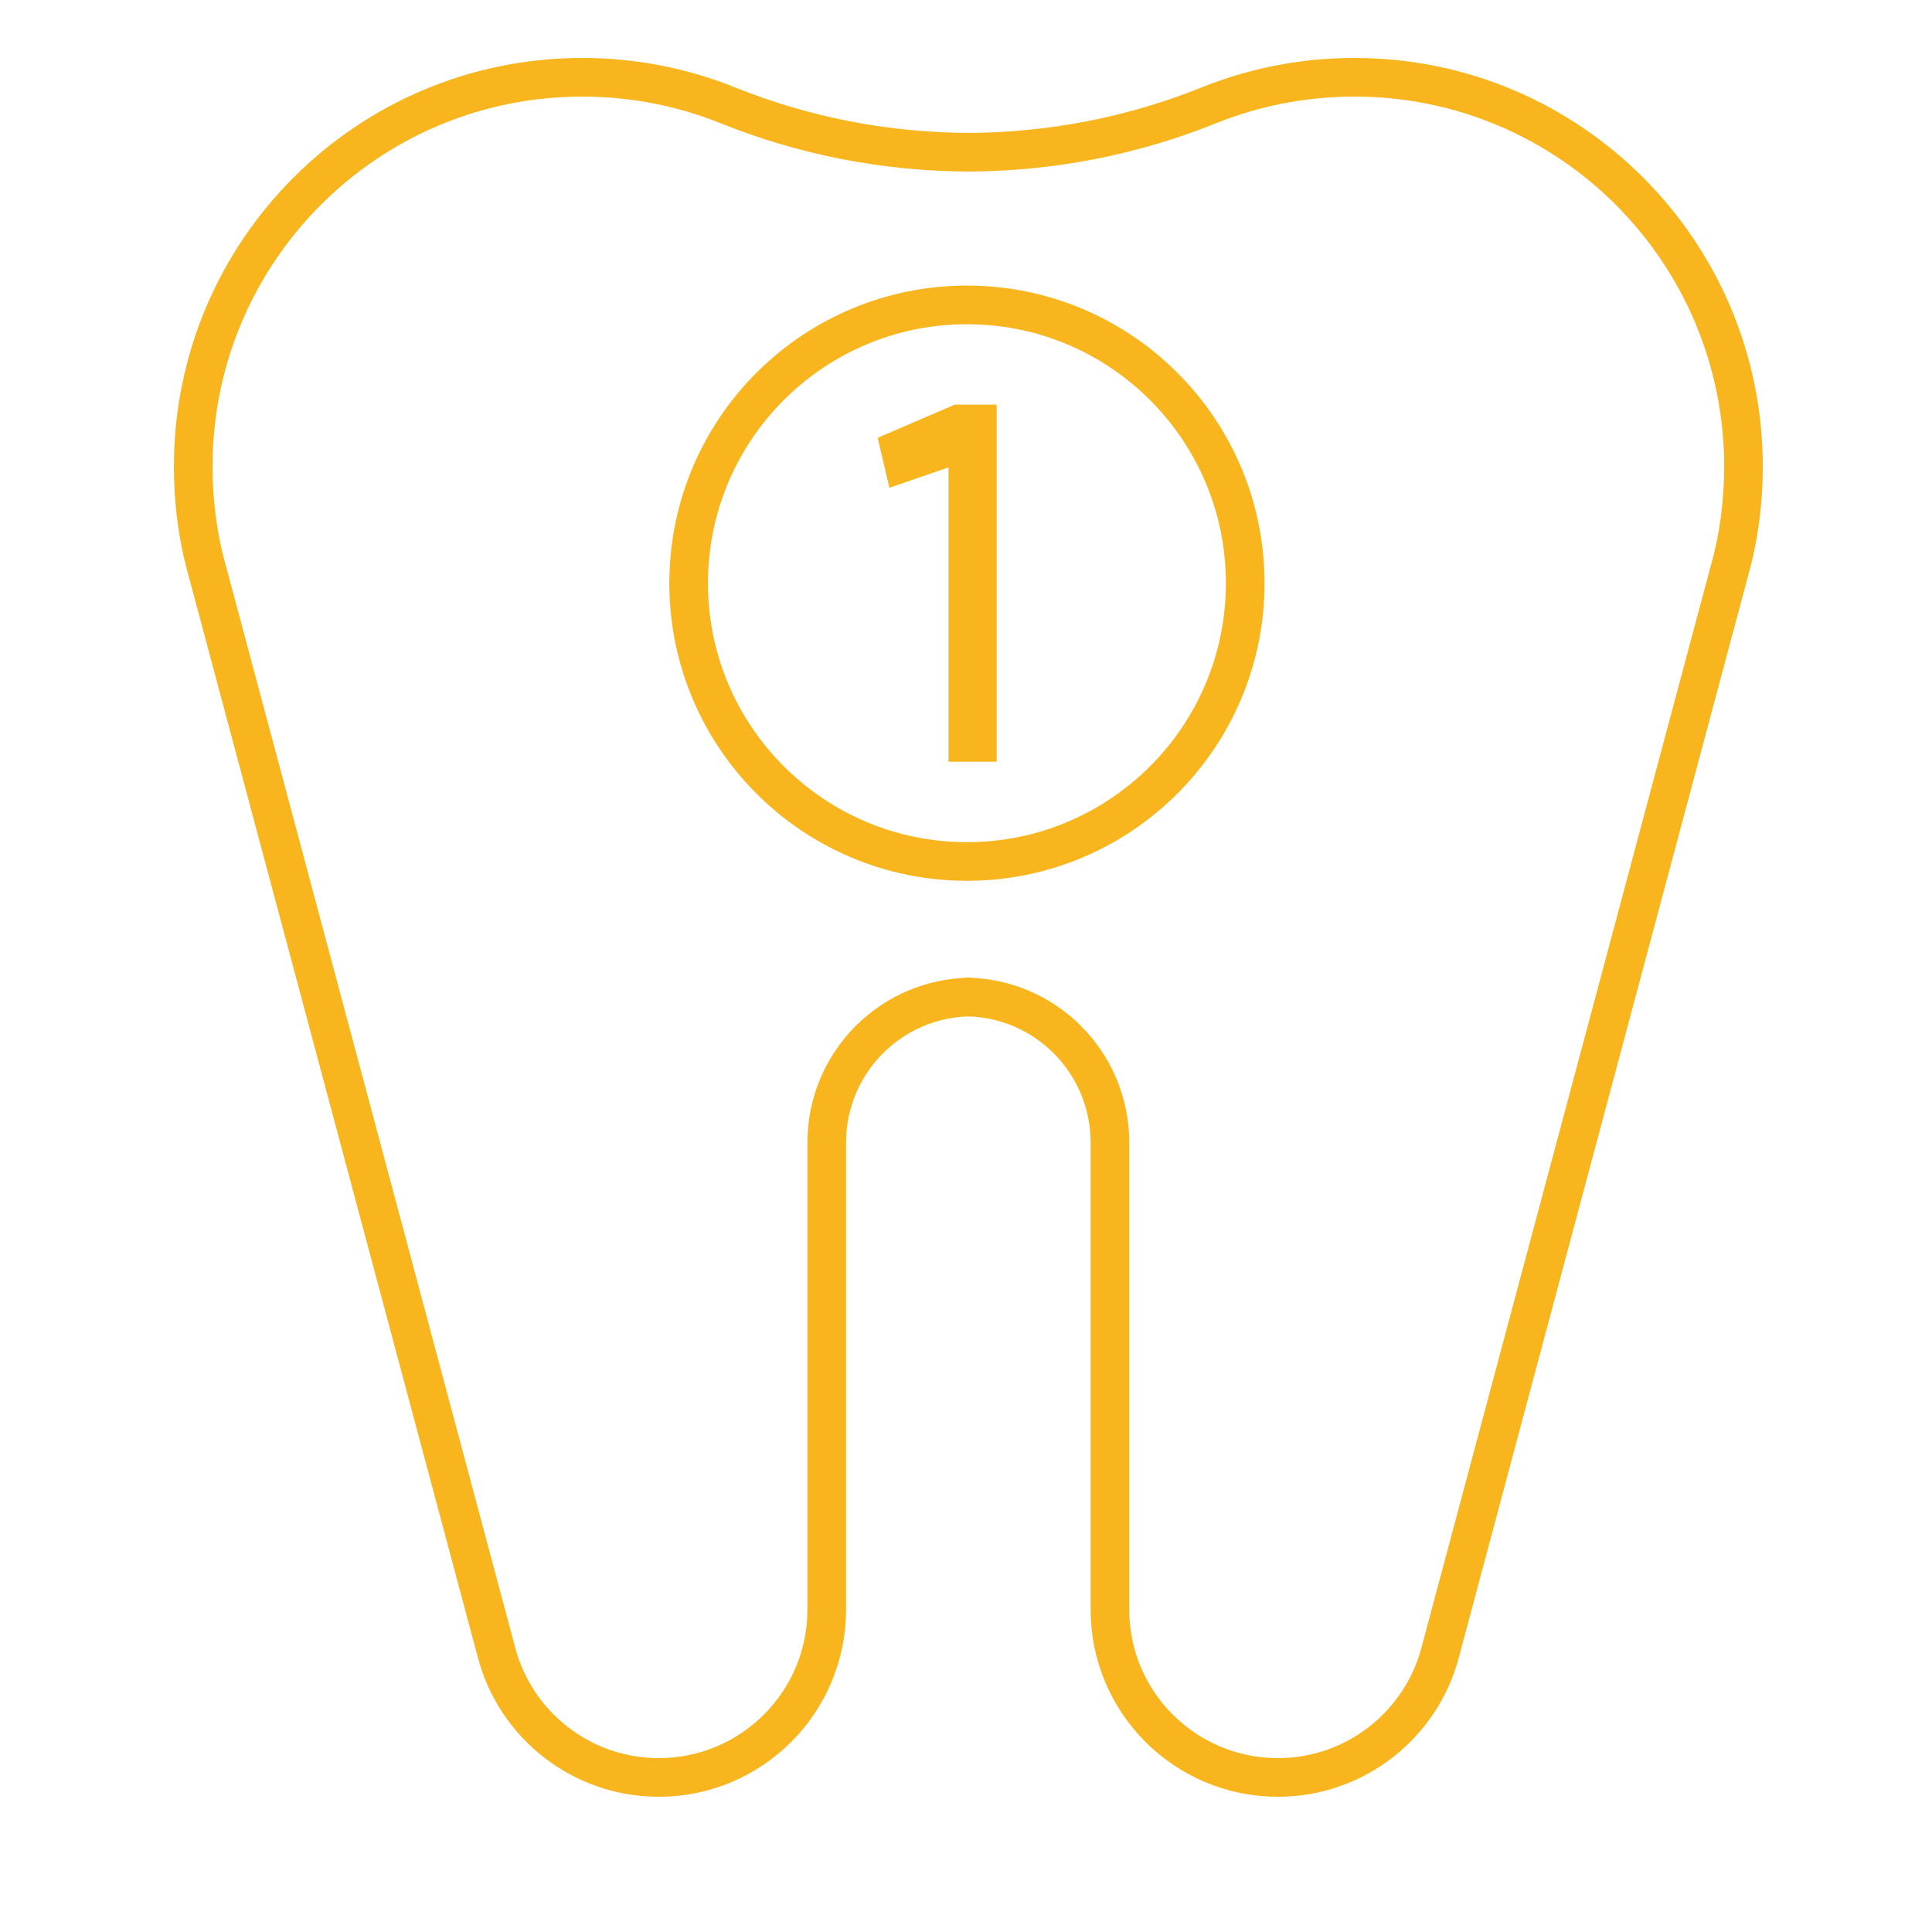
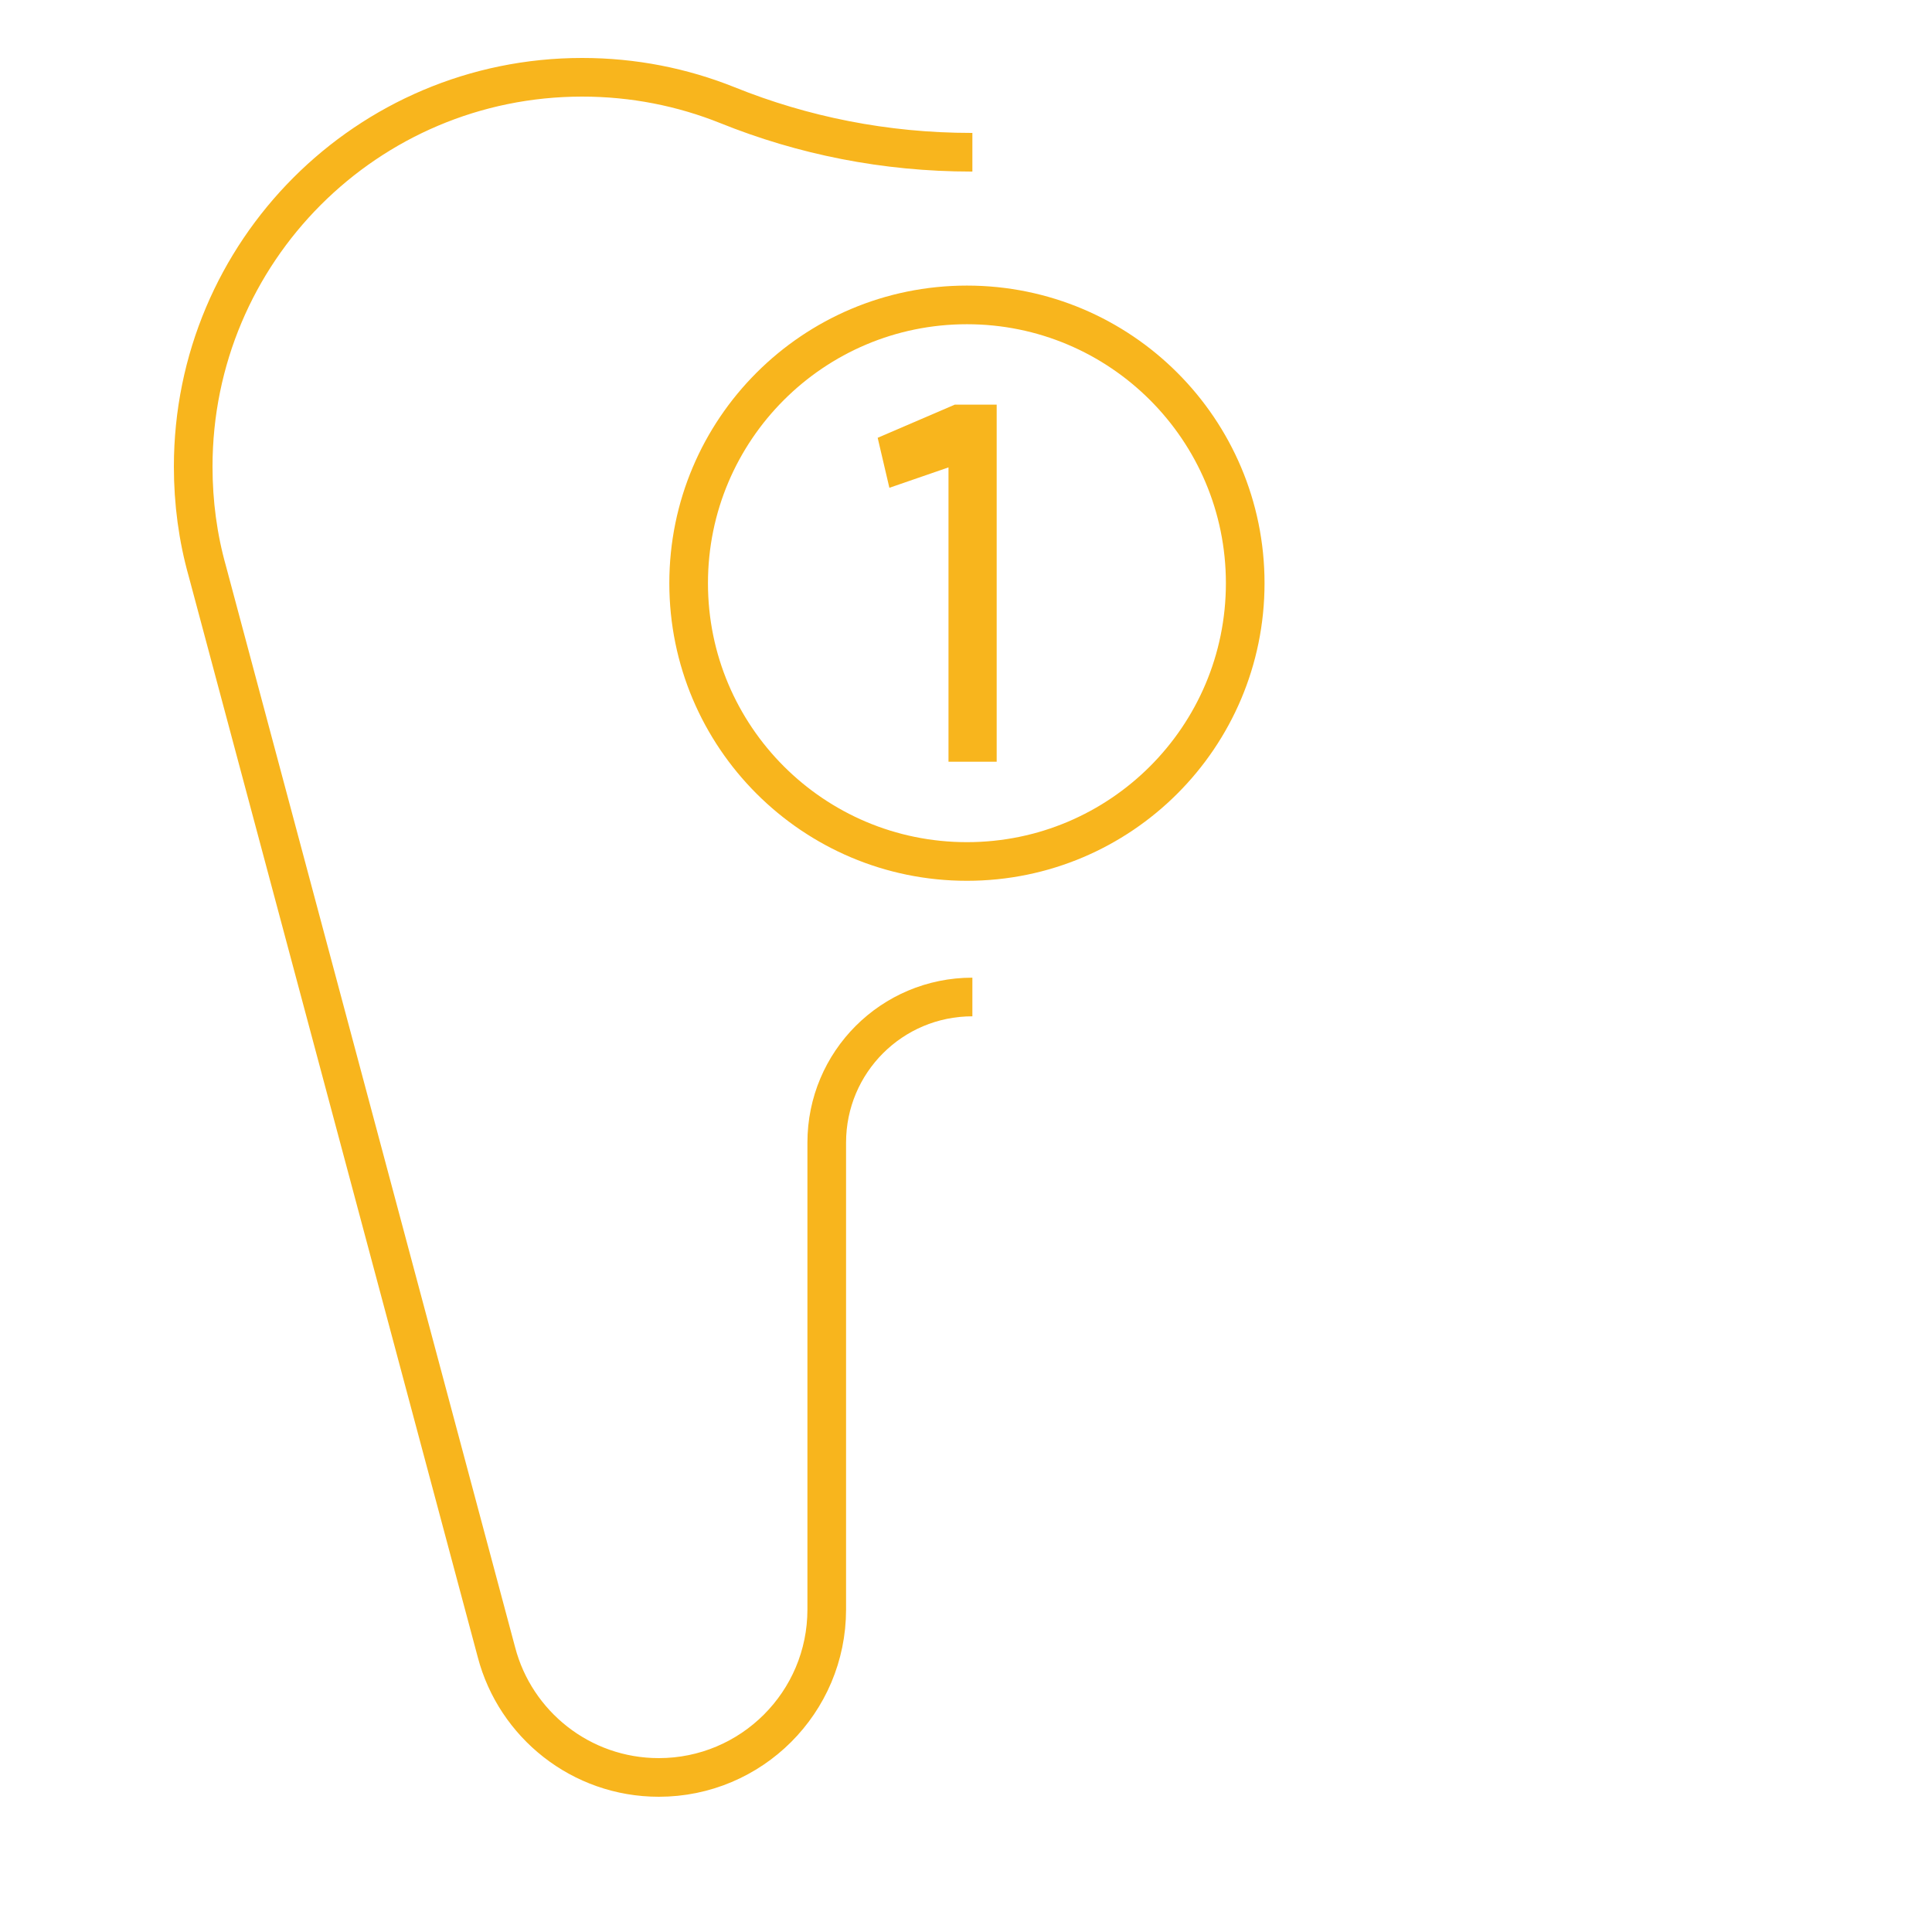
<svg xmlns="http://www.w3.org/2000/svg" width="50" height="50" viewBox="0 0 50 50" fill="none">
  <path d="M25.165 25.802C23.081 25.802 21.396 27.486 21.396 29.571C21.396 29.582 21.396 29.582 21.396 29.582V41.654C21.396 44.06 19.445 46 17.05 46C15.033 46 13.337 44.625 12.849 42.763L5.366 14.782C5.122 13.917 5 13.008 5 12.077C5 6.512 9.501 2 15.066 2C16.396 2 17.66 2.255 18.824 2.721C20.775 3.508 22.904 3.94 25.143 3.94H25.165" stroke="#F8B51D" />
-   <path d="M24.956 25.802C27.04 25.802 28.725 27.486 28.725 29.571C28.725 29.582 28.725 29.582 28.725 29.582V41.654C28.725 44.06 30.676 46 33.071 46C35.088 46 36.784 44.625 37.272 42.763L44.755 14.782C44.999 13.917 45.121 13.008 45.121 12.077C45.121 6.512 40.62 2 35.055 2C33.724 2 32.461 2.255 31.297 2.721C29.346 3.508 27.217 3.94 24.978 3.94H24.956" stroke="#F8B51D" />
  <circle cx="25.024" cy="15.093" r="7.202" stroke="#F8B51D" />
-   <path d="M22.714 11.33L24.71 10.472H25.794V19.714H24.547V12.096L23.017 12.624L22.714 11.33Z" fill="#F8B51D" />
+   <path d="M22.714 11.33L24.71 10.472H25.794V19.714H24.547V12.096L23.017 12.624Z" fill="#F8B51D" />
</svg>